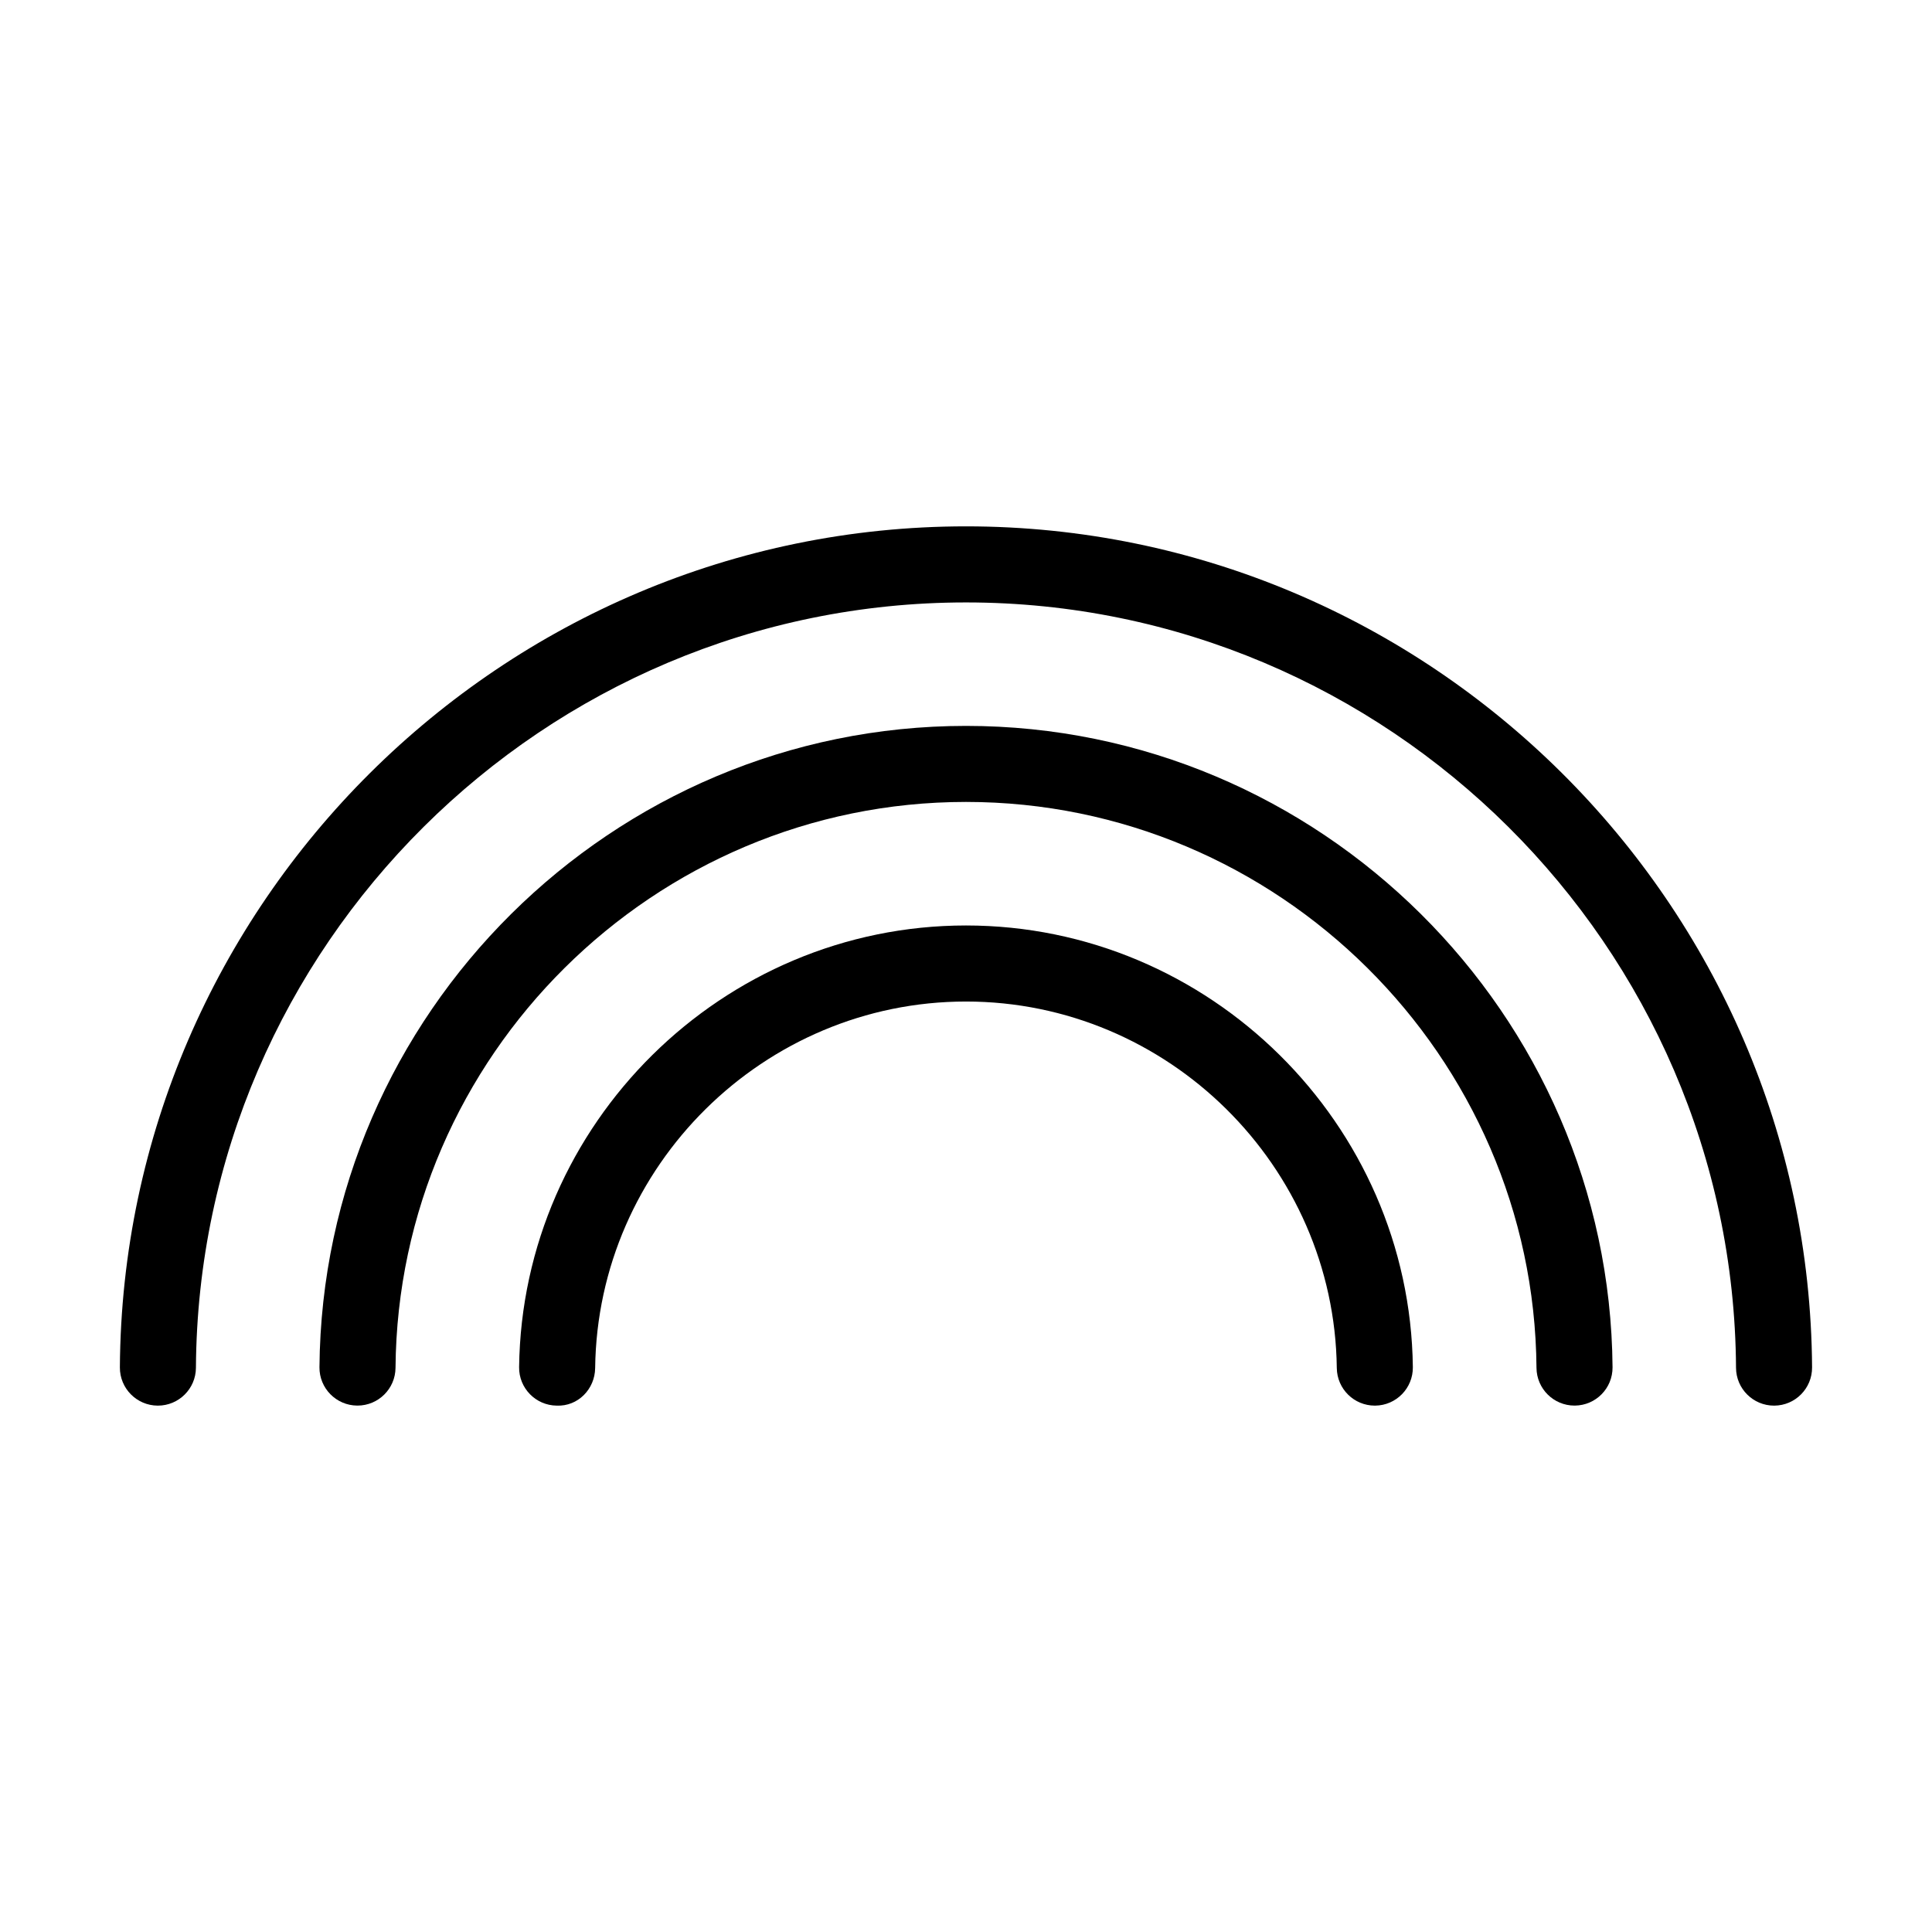
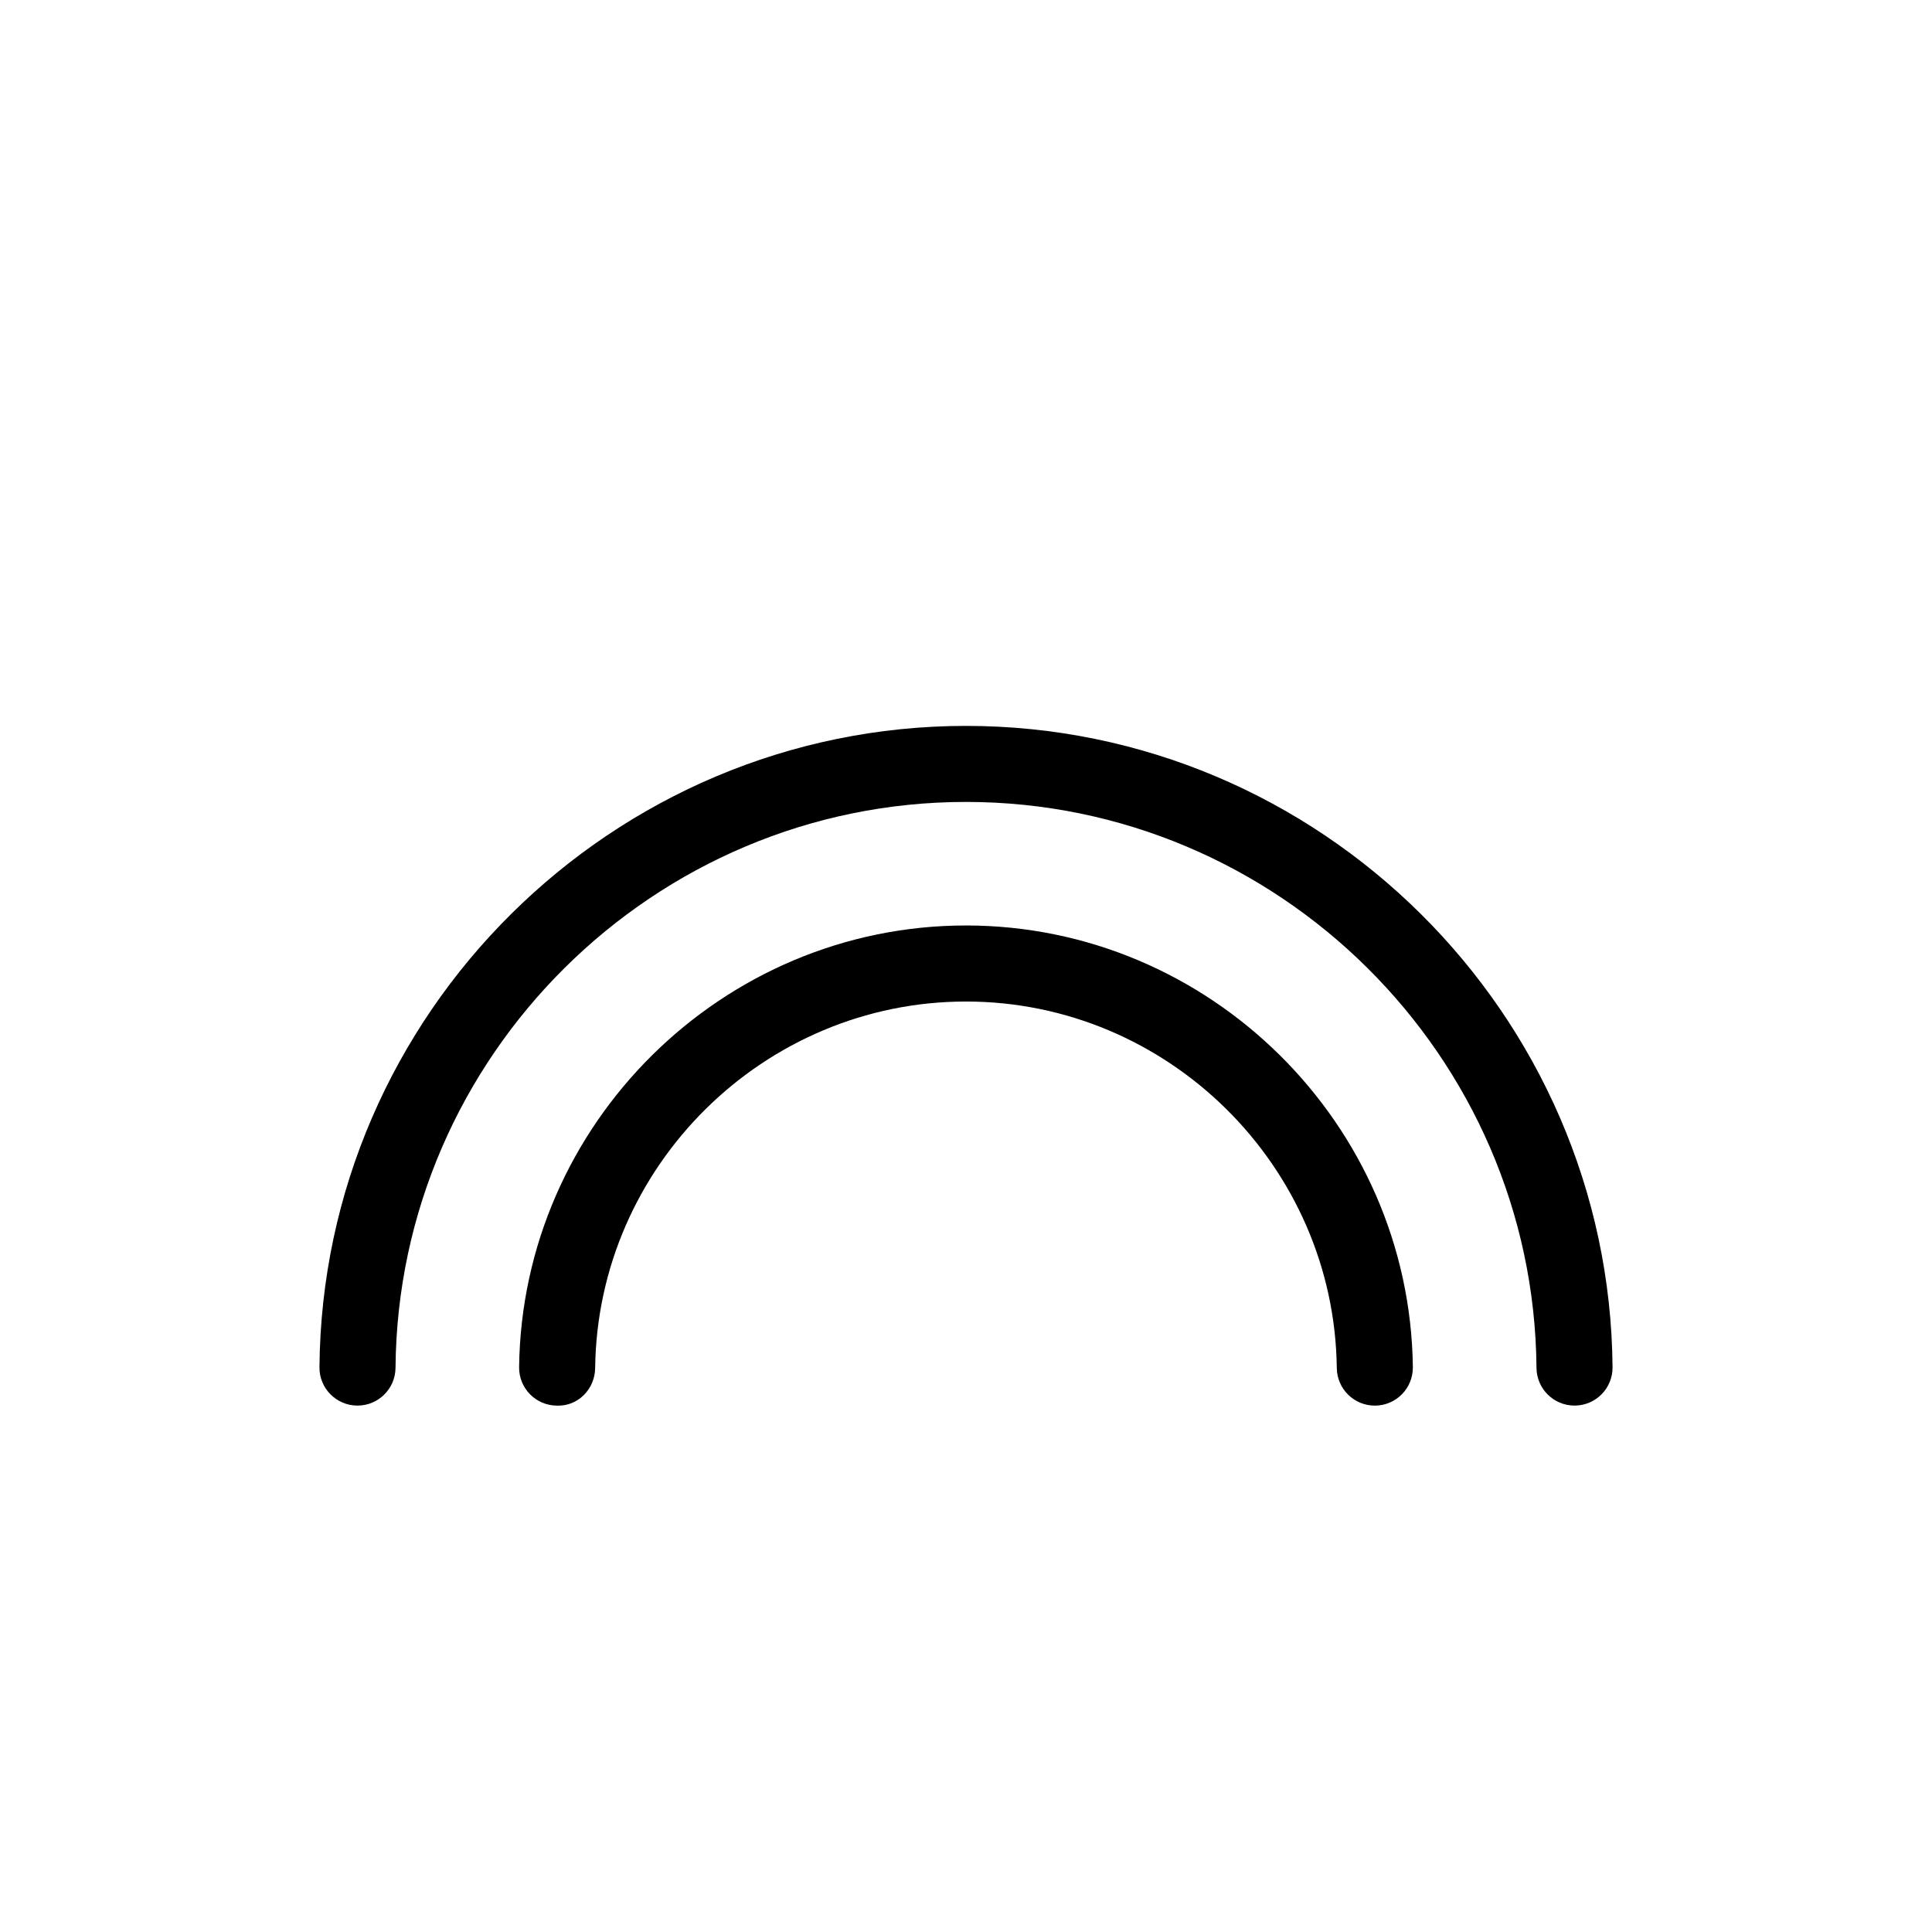
<svg xmlns="http://www.w3.org/2000/svg" fill="#000000" width="800px" height="800px" version="1.1" viewBox="144 144 512 512">
  <g>
-     <path d="m400 283.49c-122.89 0-223.48 99.98-224.23 222.88-0.035 5.562 4.453 10.102 10.016 10.137h0.059c5.535 0 10.039-4.473 10.078-10.016 0.68-111.85 92.227-202.84 204.07-202.84 111.84 0 203.39 91 204.07 202.84 0.035 5.547 4.535 10.016 10.078 10.016h0.059c5.566-0.035 10.051-4.574 10.016-10.137-0.758-122.89-101.34-222.88-224.23-222.88z" />
    <path d="m400 336.37c-93.723 0-170.58 76.246-171.34 169.97-0.047 5.562 4.43 10.113 9.992 10.156h0.086c5.531 0 10.031-4.457 10.078-9.996 0.66-82.691 68.48-149.98 151.18-149.98 82.699 0 150.52 67.285 151.19 149.98 0.047 5.535 4.543 9.996 10.078 9.996h0.086c5.562-0.047 10.035-4.594 9.992-10.156-0.766-93.727-77.621-169.97-171.34-169.97z" />
    <path d="m400 389.26c-64.52 0-117.64 52.508-118.43 117.05-0.07 5.562 4.387 10.133 9.957 10.195 5.648 0.25 10.137-4.387 10.195-9.957 0.648-53.559 44.73-97.133 98.273-97.133 53.539 0 97.625 43.574 98.27 97.133 0.07 5.527 4.566 9.957 10.078 9.957h0.121c5.562-0.07 10.016-4.629 9.957-10.195-0.781-64.539-53.906-117.05-118.43-117.05z" />
  </g>
</svg>